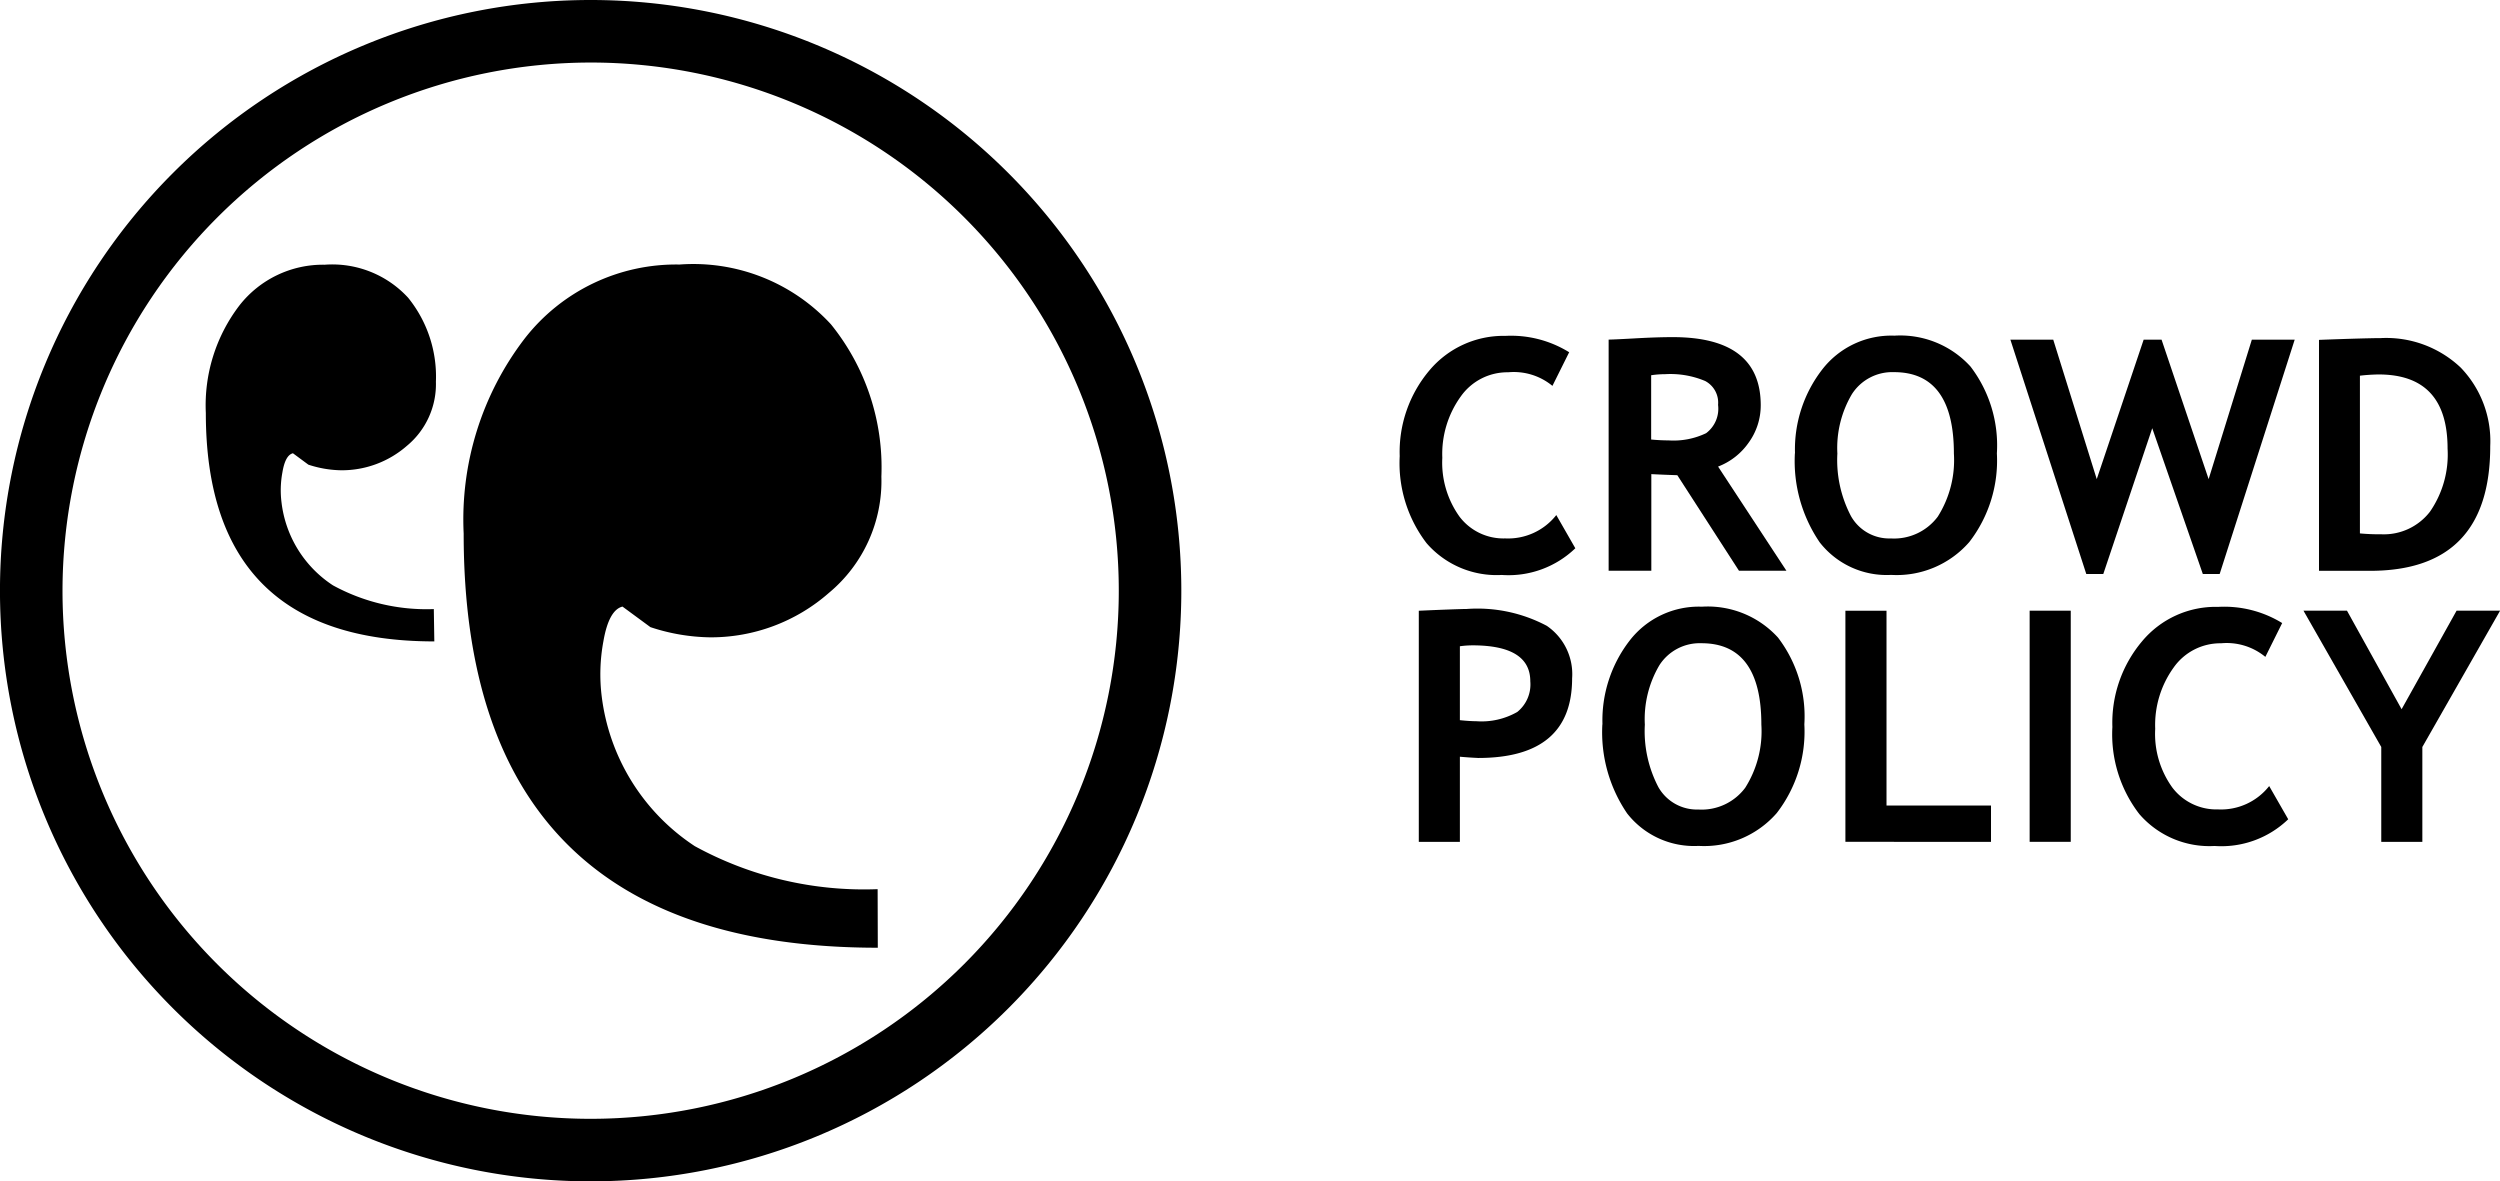
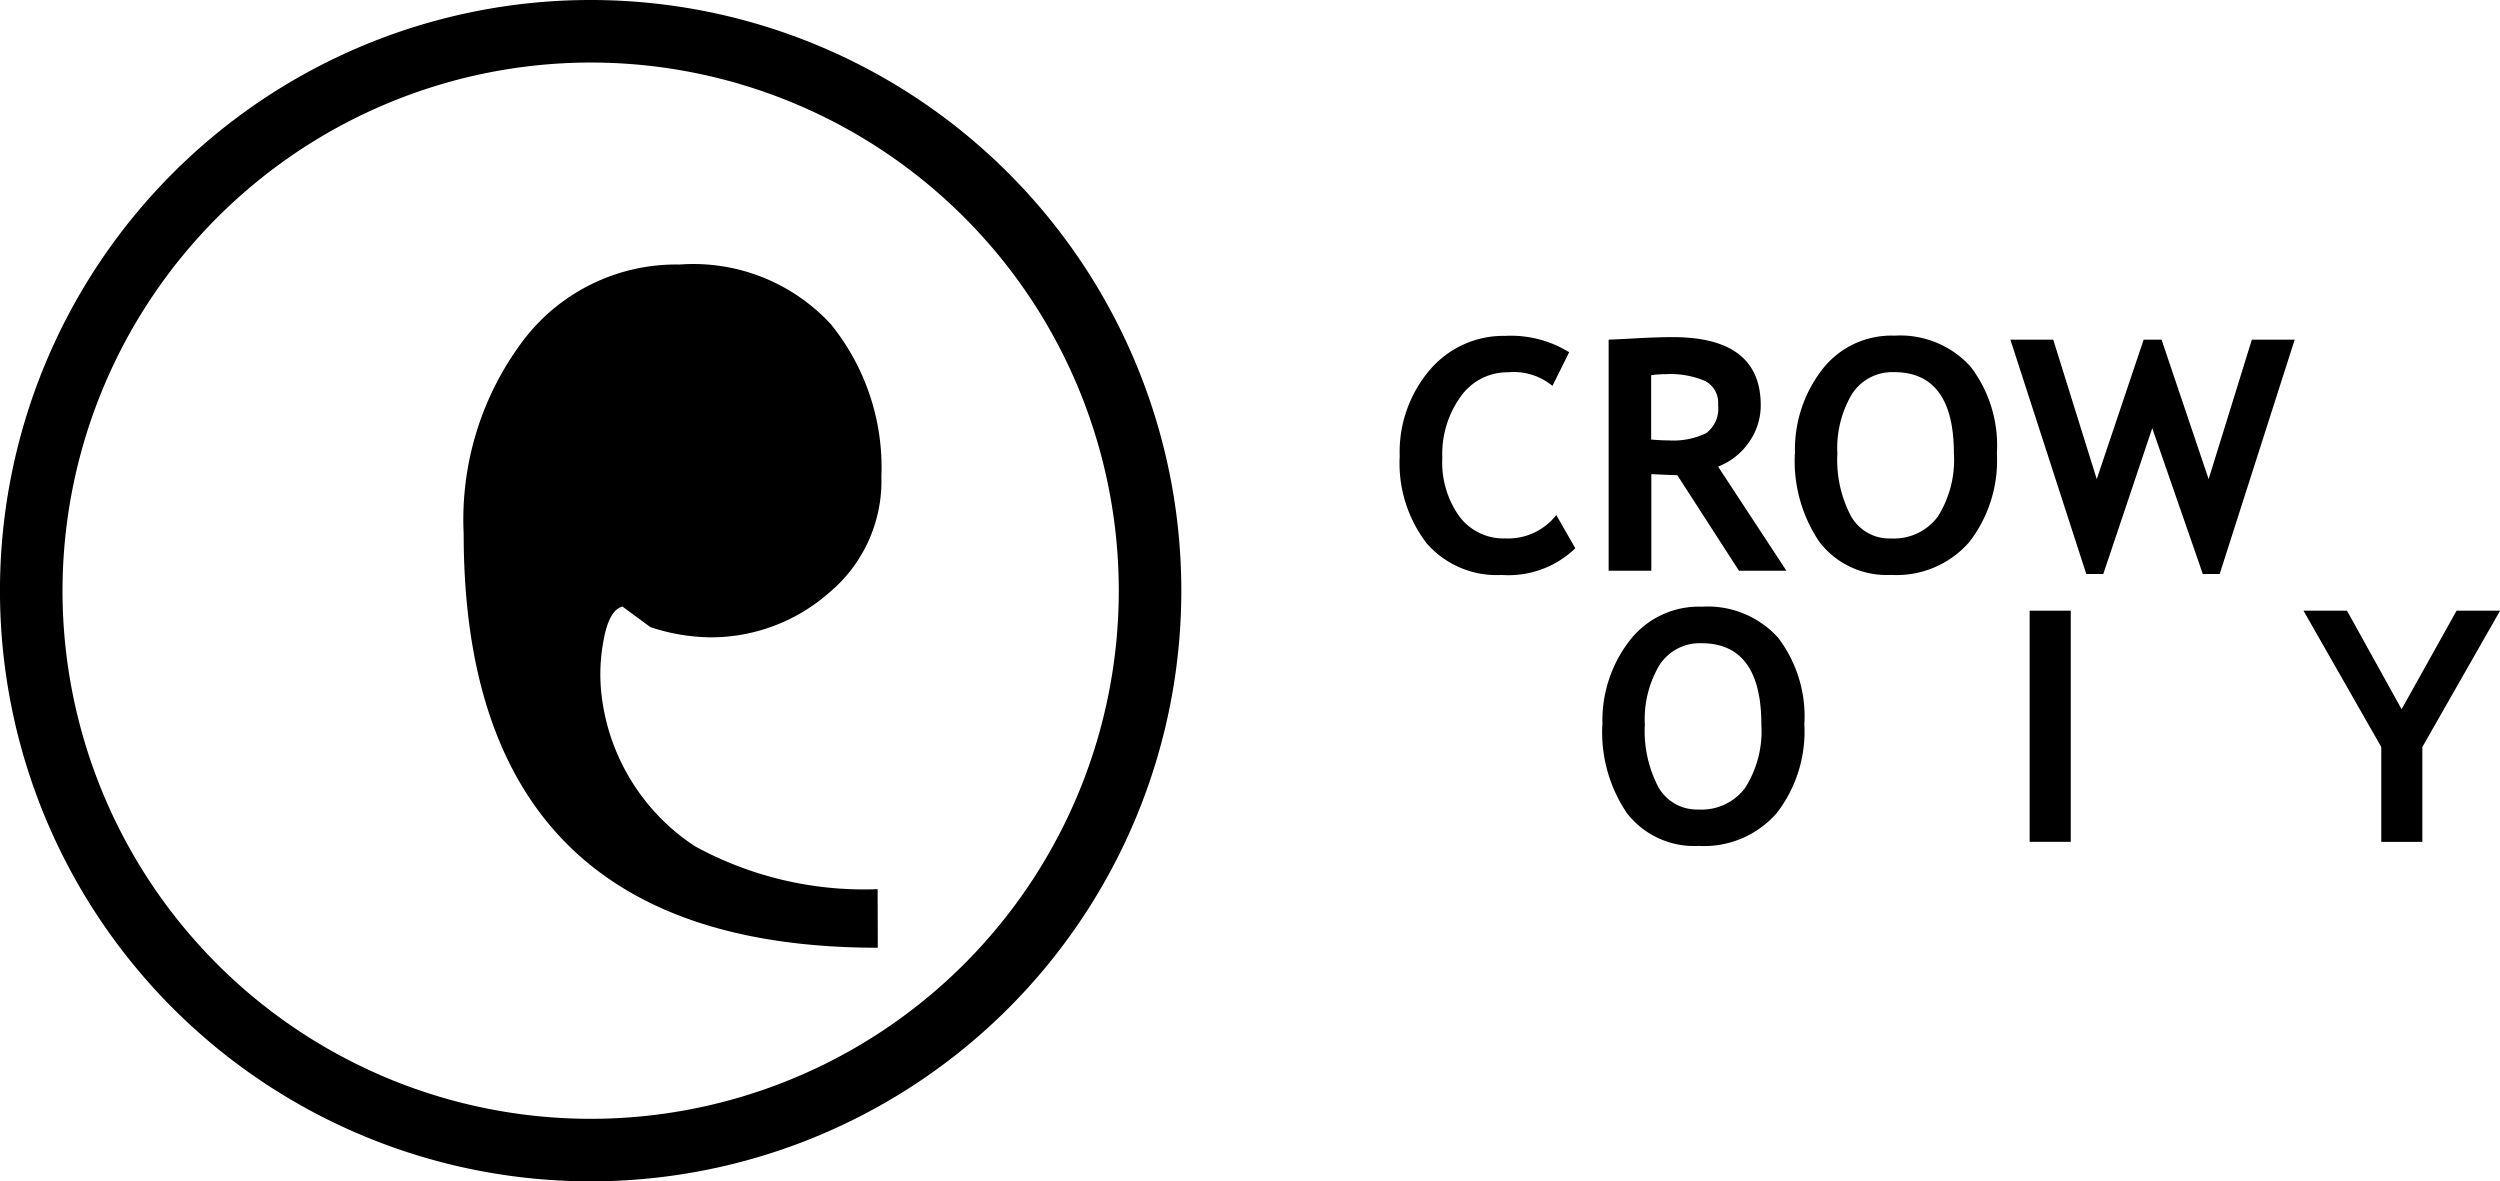
<svg xmlns="http://www.w3.org/2000/svg" width="91.946" height="43.447">
  <g data-name="Group 655">
    <g data-name="Group 72">
-       <path d="M15.97 23.59q-8.4 0-8.4-8.4a6.044 6.044 0 0 1 1.234-3.954 3.9 3.9 0 0 1 3.139-1.5 3.788 3.788 0 0 1 3.068 1.215 4.61 4.61 0 0 1 1.021 3.087 2.943 2.943 0 0 1-1.066 2.358 3.634 3.634 0 0 1-2.416.9 4.038 4.038 0 0 1-1.208-.206l-.568-.42c-.188.046-.316.277-.387.7a3.585 3.585 0 0 0-.032 1.117 4.232 4.232 0 0 0 1.892 3.042 7.174 7.174 0 0 0 3.708.872l.019 1.195Z" data-name="Path 121" />
      <g data-name="Group 71">
        <path d="M32.285 34.856q-15.233 0-15.232-15.231a10.933 10.933 0 0 1 2.241-7.17 7.058 7.058 0 0 1 5.7-2.726 6.88 6.88 0 0 1 5.568 2.2 8.369 8.369 0 0 1 1.854 5.6 5.349 5.349 0 0 1-1.931 4.277 6.577 6.577 0 0 1-4.374 1.634 7.246 7.246 0 0 1-2.19-.375l-1.027-.756c-.335.084-.568.51-.7 1.266a6.629 6.629 0 0 0-.065 2.029 7.716 7.716 0 0 0 3.424 5.516 12.954 12.954 0 0 0 6.725 1.582l.006 2.157Z" data-name="Path 122" />
        <path d="M21.723 2.3A19.424 19.424 0 1 1 2.299 21.725 19.446 19.446 0 0 1 21.723 2.3m0-2.3a21.724 21.724 0 1 0 21.724 21.724A21.726 21.726 0 0 0 21.723 0" data-name="Path 123" />
        <g data-name="Group 70">
          <path d="m57.716 12.946-.62 1.246a2.232 2.232 0 0 0-1.628-.5 2.1 2.1 0 0 0-1.745.892 3.612 3.612 0 0 0-.677 2.254 3.409 3.409 0 0 0 .633 2.164 2.026 2.026 0 0 0 1.68.8 2.255 2.255 0 0 0 1.879-.859l.7 1.221a3.541 3.541 0 0 1-2.706.982 3.411 3.411 0 0 1-2.765-1.169 4.838 4.838 0 0 1-.988-3.2 4.65 4.65 0 0 1 1.091-3.152 3.556 3.556 0 0 1 2.8-1.272 4.056 4.056 0 0 1 2.338.6" data-name="Path 124" />
          <path d="m63.956 20.99-2.267-3.513a52.91 52.91 0 0 1-.956-.039v3.552h-1.57v-8.5c.084 0 .414-.014.982-.046s1.027-.045 1.376-.045q3.236 0 3.236 2.507a2.332 2.332 0 0 1-.445 1.375 2.428 2.428 0 0 1-1.124.879l2.513 3.83Zm-3.229-7.189v2.364c.278.026.491.032.639.032a2.772 2.772 0 0 0 1.382-.265 1.124 1.124 0 0 0 .44-1.04.9.9 0 0 0-.472-.878 3.286 3.286 0 0 0-1.478-.252 3.4 3.4 0 0 0-.511.039" data-name="Path 125" />
          <path d="M66.017 16.673a4.8 4.8 0 0 1 .995-3.075 3.212 3.212 0 0 1 2.661-1.253 3.491 3.491 0 0 1 2.8 1.137 4.775 4.775 0 0 1 .969 3.192 4.9 4.9 0 0 1-1.015 3.262 3.54 3.54 0 0 1-2.874 1.208 3.122 3.122 0 0 1-2.629-1.2 5.3 5.3 0 0 1-.911-3.274m1.563 0a4.433 4.433 0 0 0 .5 2.312 1.616 1.616 0 0 0 1.466.821 2.007 2.007 0 0 0 1.725-.8 3.889 3.889 0 0 0 .594-2.325c0-1.99-.736-2.991-2.2-2.991a1.762 1.762 0 0 0-1.55.808 3.891 3.891 0 0 0-.536 2.177" data-name="Path 126" />
-           <path d="M81.636 21.11h-.62l-1.86-5.361-1.8 5.361h-.626l-2.791-8.617h1.576l1.6 5.129 1.725-5.129h.659l1.731 5.129 1.589-5.129h1.576Z" data-name="Path 127" />
-           <path d="M87.172 20.994h-1.883V12.5c1.2-.045 1.957-.065 2.267-.065a3.981 3.981 0 0 1 2.945 1.085 3.9 3.9 0 0 1 1.086 2.888q0 4.582-4.412 4.586m-.381-7.176v5.8a7.828 7.828 0 0 0 .788.032 2.14 2.14 0 0 0 1.79-.833 3.7 3.7 0 0 0 .646-2.319c0-1.821-.846-2.726-2.538-2.726a6.656 6.656 0 0 0-.685.045" data-name="Path 128" />
-           <path d="M53.692 27.835v3.127h-1.511v-8.5c1.007-.045 1.6-.065 1.763-.065a5.437 5.437 0 0 1 2.946.621 2.152 2.152 0 0 1 .93 1.932q0 2.925-3.45 2.927a14.98 14.98 0 0 1-.678-.046m0-4.063v2.719c.258.026.458.038.6.038a2.645 2.645 0 0 0 1.512-.341 1.3 1.3 0 0 0 .478-1.125q0-1.326-2.131-1.324a3.444 3.444 0 0 0-.458.033" data-name="Path 129" />
+           <path d="M81.636 21.11h-.62l-1.86-5.361-1.8 5.361h-.626l-2.791-8.617h1.576l1.6 5.129 1.725-5.129h.659l1.731 5.129 1.589-5.129h1.576" data-name="Path 127" />
          <path d="M58.936 26.641a4.8 4.8 0 0 1 .995-3.075 3.215 3.215 0 0 1 2.661-1.253 3.491 3.491 0 0 1 2.8 1.136 4.775 4.775 0 0 1 .969 3.192 4.9 4.9 0 0 1-1.015 3.262 3.541 3.541 0 0 1-2.874 1.208 3.124 3.124 0 0 1-2.629-1.195 5.3 5.3 0 0 1-.911-3.275m1.563 0a4.439 4.439 0 0 0 .5 2.313 1.631 1.631 0 0 0 1.466.819 2 2 0 0 0 1.725-.8 3.886 3.886 0 0 0 .594-2.325c0-1.99-.736-2.991-2.2-2.991a1.761 1.761 0 0 0-1.55.808 3.9 3.9 0 0 0-.536 2.177" data-name="Path 130" />
-           <path d="M67.871 30.961v-8.5h1.512v7.164h3.843v1.337Z" data-name="Path 131" />
          <path d="M74.647 22.46h1.512v8.501h-1.512z" data-name="Rectangle 38" />
-           <path d="m83.936 22.912-.62 1.247a2.234 2.234 0 0 0-1.628-.5 2.1 2.1 0 0 0-1.745.892 3.613 3.613 0 0 0-.678 2.254 3.375 3.375 0 0 0 .633 2.164 2.035 2.035 0 0 0 1.68.8 2.253 2.253 0 0 0 1.879-.859l.7 1.221a3.544 3.544 0 0 1-2.707.983 3.408 3.408 0 0 1-2.771-1.176 4.809 4.809 0 0 1-.989-3.2 4.648 4.648 0 0 1 1.092-3.152 3.523 3.523 0 0 1 2.8-1.266 4.066 4.066 0 0 1 2.351.594" data-name="Path 132" />
          <path d="M89.09 27.473v3.489h-1.511v-3.489l-2.861-5.013h1.6l2.009 3.624 2.022-3.624h1.6Z" data-name="Path 133" />
        </g>
      </g>
    </g>
  </g>
</svg>